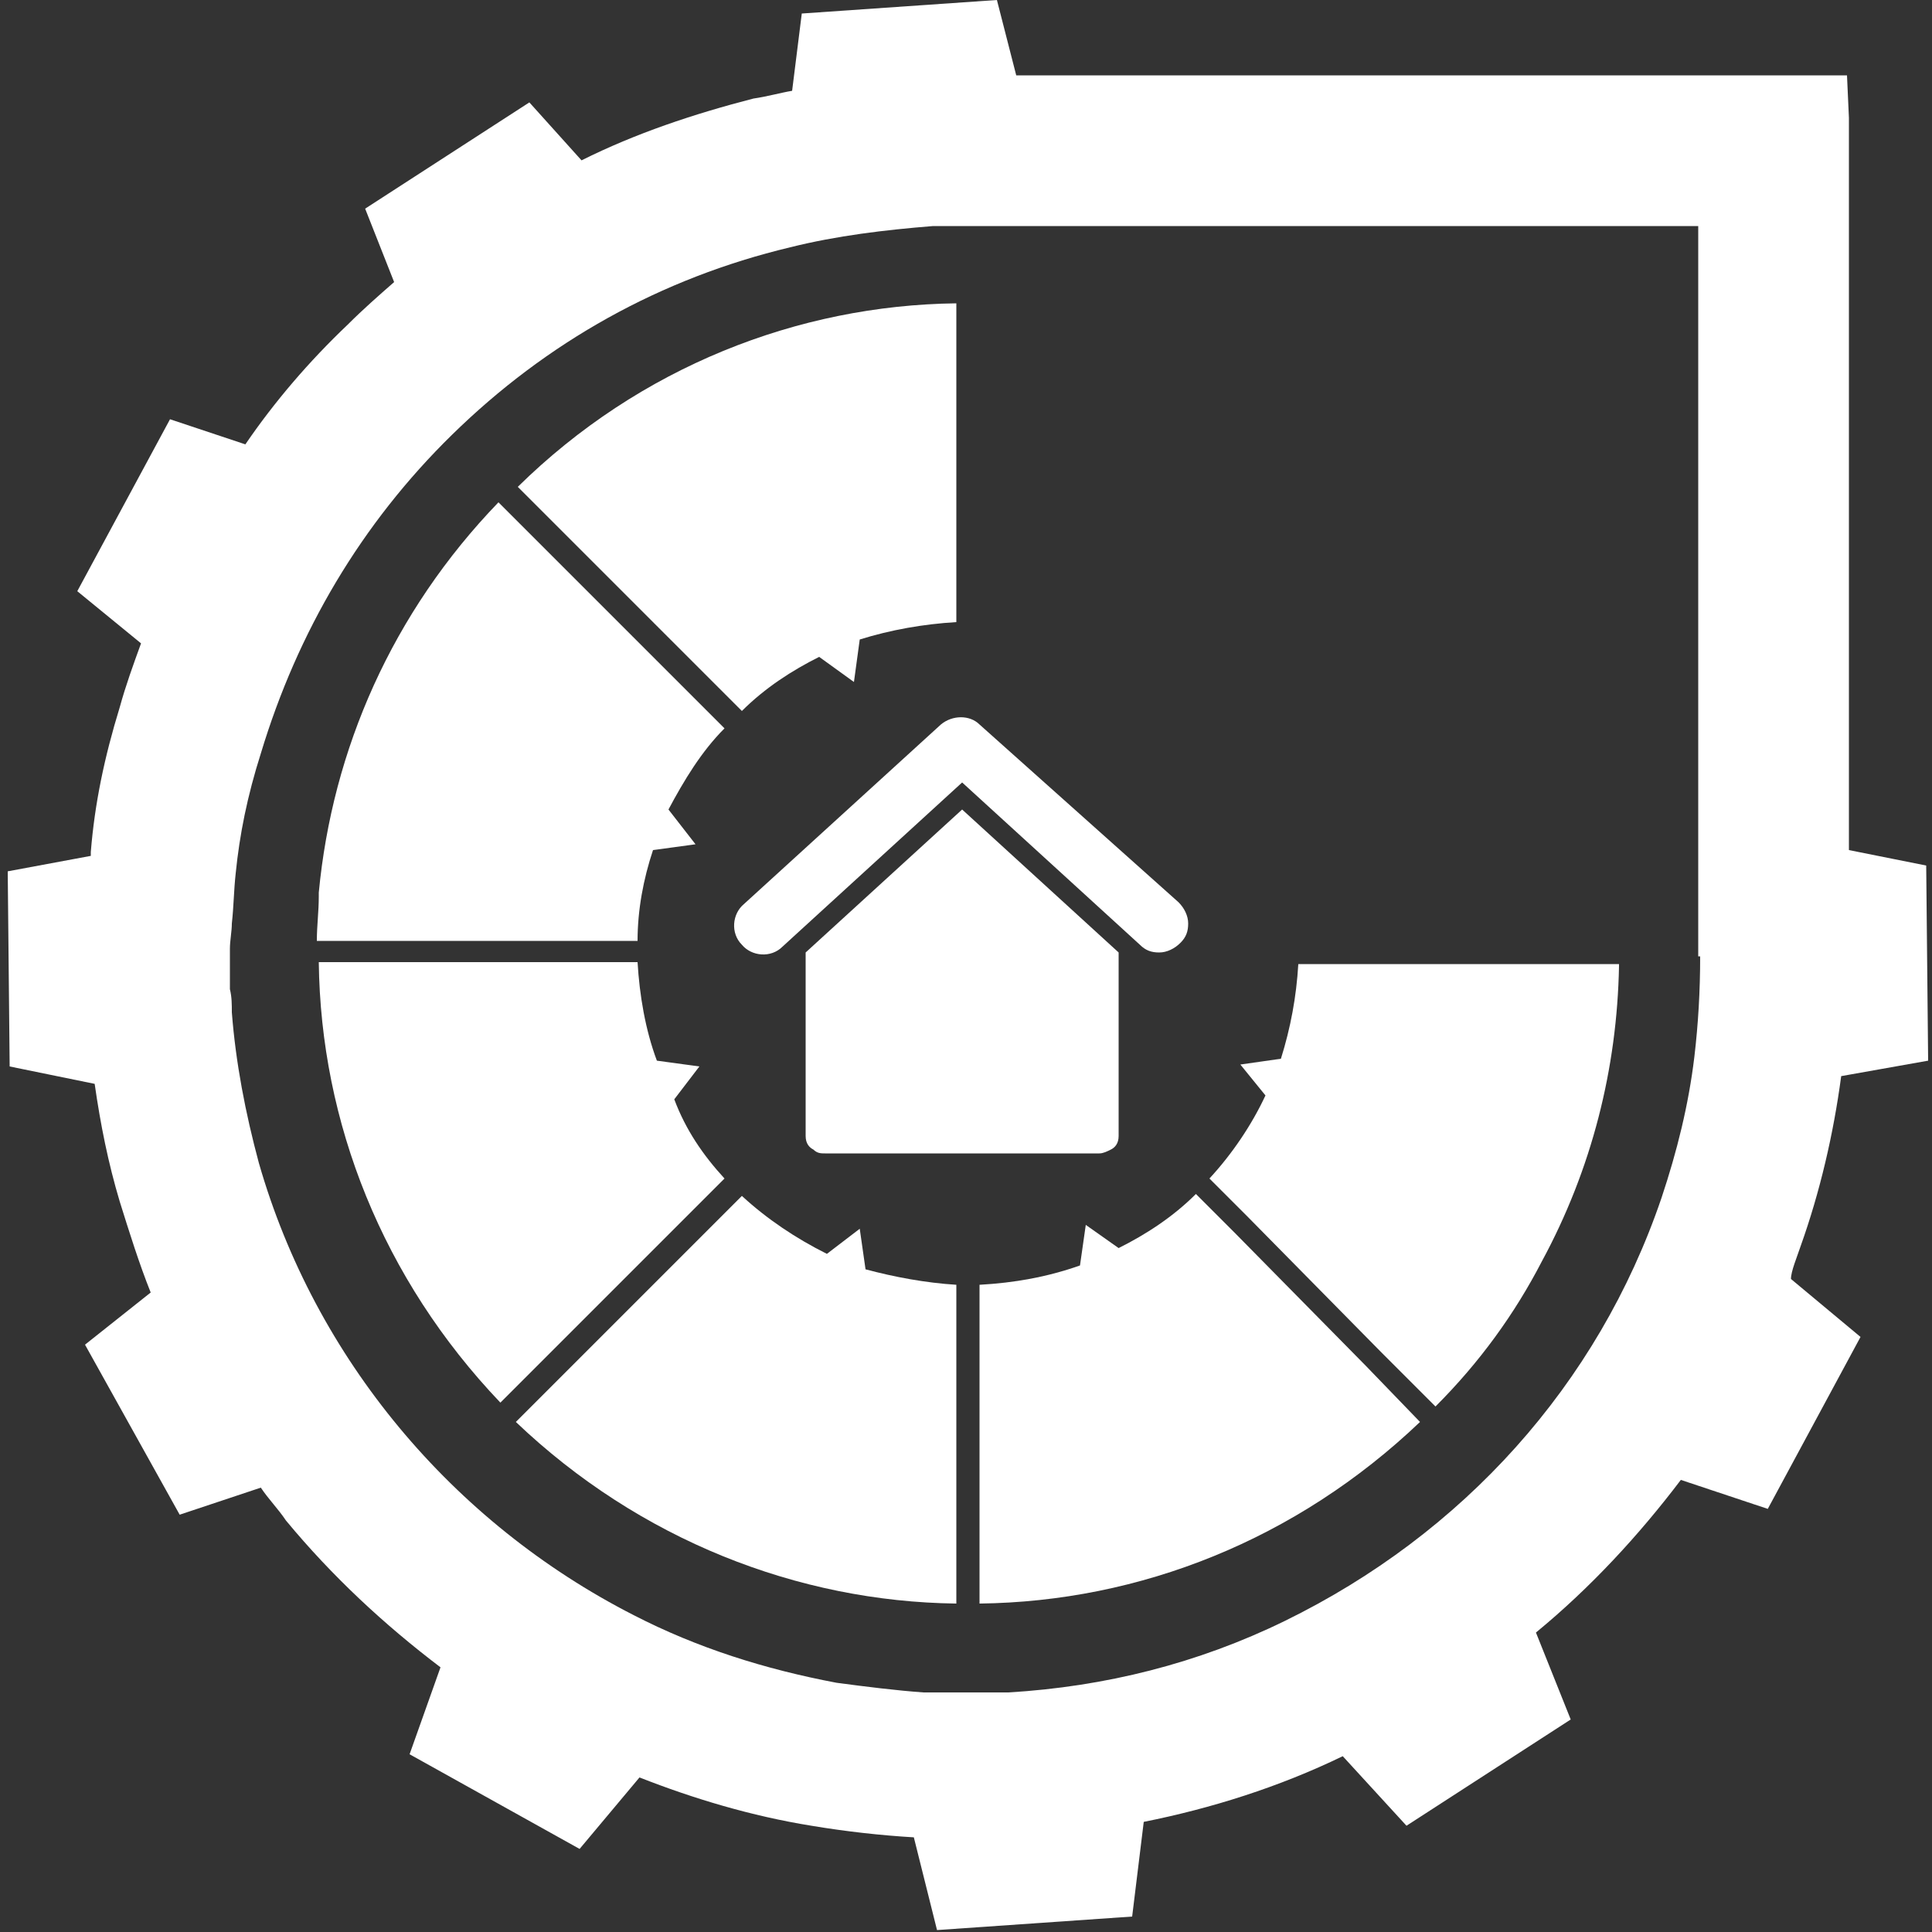
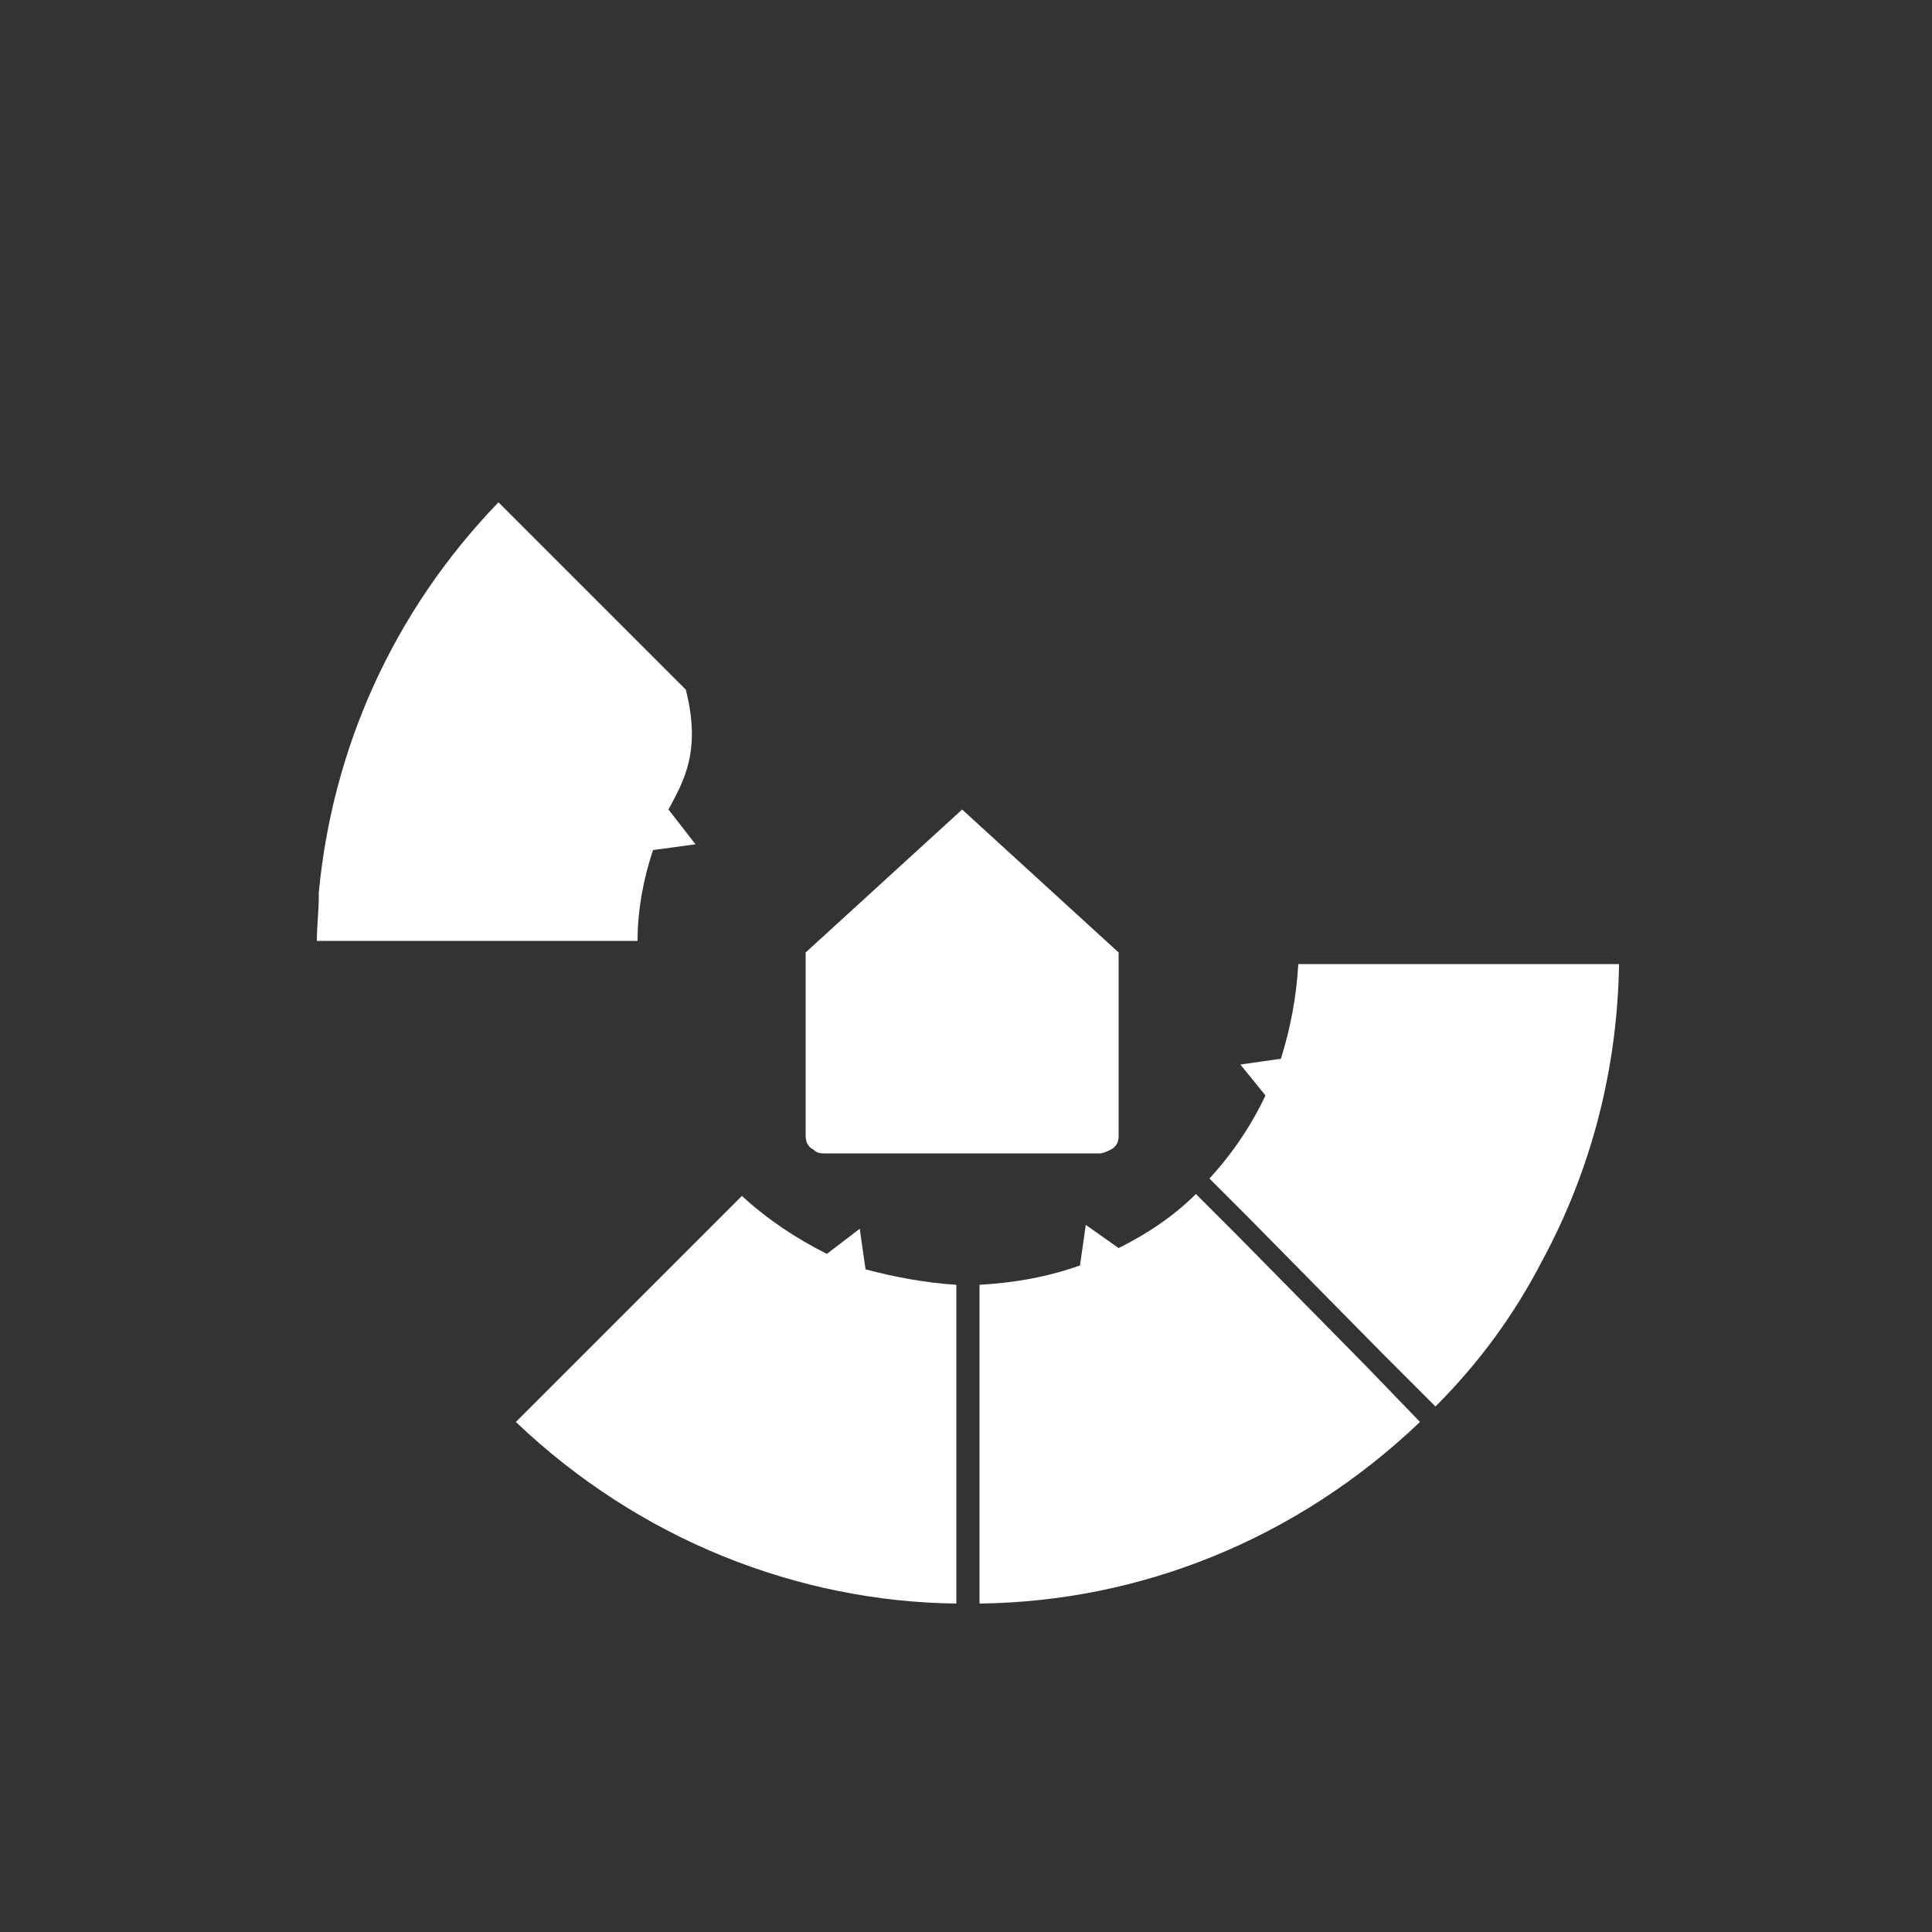
<svg xmlns="http://www.w3.org/2000/svg" xmlns:xlink="http://www.w3.org/1999/xlink" version="1.1" id="Layer_1" x="0px" y="0px" viewBox="0 0 100 100" style="enable-background:new 0 0 100 100;" xml:space="preserve">
  <rect x="0" y="0" width="100" height="100" fill="#333333" stroke="none" />
  <style type="text/css">
	.st0{fill:#FFFFFF;}
</style>
  <g>
    <g>
      <g>
-         <path class="st0" d="M93.2,64.5c1-2.8,1.7-5.8,2.1-8.8c0,0,0,0,0,0l4.5-0.8l-0.1-10.1L95.7,44V6.4c0-0.1,0-0.2,0-0.3l-0.1-2.2     h-2.1c-9.9,0-31.5,0-40.9,0l-1-3.9L41.5,0.7l-0.5,4C40.4,4.8,39.7,5,39,5.1c-3.1,0.8-6.1,1.8-8.9,3.2l-2.7-3l-8.5,5.5l1.5,3.8     c-0.8,0.7-1.6,1.4-2.4,2.2c-2,1.9-3.8,4-5.3,6.2l-3.9-1.3l-4.8,8.9l3.3,2.7c-0.4,1.1-0.8,2.2-1.1,3.3c-0.8,2.6-1.3,5-1.5,7.5     c0,0.1,0,0.1,0,0.2l-4.3,0.8l0.1,10.1l4.4,0.9c0.3,2.1,0.7,4.1,1.3,6.1c0.5,1.6,1,3.2,1.6,4.7l-3.4,2.7l4.9,8.8l4.2-1.4     c0.4,0.6,0.9,1.1,1.3,1.7c2.4,2.9,5.1,5.4,8,7.6l-1.6,4.5l8.8,4.9l3.1-3.7c2.8,1.1,5.8,2,8.9,2.5c1.8,0.3,3.6,0.5,5.3,0.6     l1.2,4.8l10.1-0.7l0.6-4.9c3.5-0.7,7-1.8,10.3-3.4l3.3,3.6l8.5-5.5l-1.8-4.5c2.8-2.3,5.3-5,7.5-7.9l4.5,1.5l4.8-8.9l-3.6-3     C92.7,65.8,93,65.1,93.2,64.5z M88,49.5c0,1.8-0.1,3.5-0.3,5.2c-0.3,2.5-0.9,4.9-1.7,7.3c-3.3,9.7-10.3,17.4-19.5,21.9     c-4.5,2.2-9.3,3.4-14.3,3.7c-0.1,0-0.3,0-0.4,0h-3.6c-0.1,0-0.2,0-0.4,0c-1.4-0.1-3-0.3-4.5-0.5c-3.7-0.7-7.2-1.8-10.5-3.5     c-9.4-4.8-16.5-13.3-19.4-23.4c-0.7-2.6-1.2-5.2-1.4-7.8c0-0.4,0-0.8-0.1-1.2c0-0.3,0-0.6,0-0.9c0-0.1,0-1.1,0-1.2     c0-0.4,0.1-0.9,0.1-1.3c0.1-0.9,0.1-1.7,0.2-2.6c0.2-2,0.6-4,1.3-6.2c1.9-6.3,5.2-11.9,9.9-16.5c4.9-4.8,10.8-8.1,17.5-9.7     c2.4-0.6,4.9-0.9,7.4-1.1c0.5,0,6.3,0,13.8,0c0.6,0,1.2,0,1.7,0c4.5,0,9.5,0,14.2,0c3.6,0,7,0,9.9,0V49.5z" />
-       </g>
+         </g>
      <g>
        <defs>
-           <path id="SVGID_1_" d="M52.4,95.3h-4.8l-0.2,0c-0.1,0-0.1,0-0.2,0c-1.7-0.1-3.5-0.3-5.4-0.6c-4.4-0.8-8.7-2.2-12.7-4.2      c-5.7-2.9-10.6-6.8-14.6-11.7c-4-4.9-6.9-10.4-8.7-16.5c-0.9-3.1-1.4-6.2-1.6-9.4c0-0.4-0.1-0.9-0.1-1.3c0-0.2,0-0.5,0-0.7      l-0.1-0.3c0,0,0.1-1.9,0.1-2c0-0.4,0.1-0.9,0.1-1.3c0.1-1,0.1-2,0.2-3c0.3-2.4,0.8-4.9,1.5-7.5C8.3,29,12.3,22.4,18,16.9      c5.9-5.8,13-9.7,21-11.7c2.9-0.7,5.9-1.1,9-1.3c0.3,0,32.6-0.1,45.5-0.1h2.1L95.7,6c0,0.1,0,0.2,0,0.3l0,15.4      c0,9.2,0,18.5,0,27.7c0,2.1-0.1,4.2-0.4,6.3c-0.4,3-1.1,5.9-2.1,8.8c-4,11.6-12.3,21-23.4,26.3c-5.4,2.6-11.1,4.1-17,4.4      c0,0-0.1,0-0.1,0L52.4,95.3z M47.4,95.2C47.4,95.2,47.4,95.2,47.4,95.2C47.4,95.2,47.4,95.2,47.4,95.2z M52.6,95.2      C52.6,95.2,52.6,95.2,52.6,95.2C52.6,95.2,52.6,95.2,52.6,95.2z" />
-         </defs>
+           </defs>
        <clipPath id="SVGID_2_">
          <use xlink:href="#SVGID_1_" style="overflow:visible;" />
        </clipPath>
      </g>
-       <path class="st0" d="M61.5,47.8c0,0.4-0.1,0.7-0.4,1c-0.3,0.3-0.7,0.5-1.1,0.5c-0.4,0-0.7-0.1-1-0.4l-9.2-8.4L40.5,49    c-0.6,0.6-1.6,0.5-2.1-0.1c-0.6-0.6-0.5-1.6,0.1-2.1l10.2-9.3c0.6-0.5,1.5-0.5,2,0L61,46.7C61.3,47,61.5,47.4,61.5,47.8z" />
    </g>
    <path class="st0" d="M83.8,50c-0.1,5.3-1.4,10.5-4,15.3c-1.4,2.7-3.2,5.2-5.5,7.5l-2.8-2.8L64.6,63l-2-2c1.2-1.3,2.2-2.8,2.9-4.3   l-1.3-1.6l2.1-0.3c0.5-1.6,0.8-3.2,0.9-4.9H83.8z" />
    <path class="st0" d="M73.5,73.6c-6.4,6.1-14.5,9.3-22.8,9.4V66.5c1.8-0.1,3.5-0.4,5.2-1l0.3-2.1l1.7,1.2c1.4-0.7,2.8-1.6,4-2.8l2,2   l6.8,6.9L73.5,73.6z" />
    <path class="st0" d="M49.5,66.5V83c-8.2-0.1-16.4-3.3-22.8-9.4l2.6-2.6l7.1-7.1l2-2c1.3,1.2,2.8,2.2,4.4,3l1.7-1.3l0.3,2.1   C46.3,66.1,47.9,66.4,49.5,66.5z" />
-     <path class="st0" d="M37.5,61l-2,2l-7,7l-2.6,2.6c-6.1-6.4-9.3-14.5-9.4-22.8H33c0.1,1.7,0.4,3.5,1,5.1l2.2,0.3l-1.3,1.7   C35.5,58.5,36.4,59.8,37.5,61z" />
-     <path class="st0" d="M49.5,15.7v16.5c-1.7,0.1-3.4,0.4-5,0.9l-0.3,2.2L42.4,34c-1.4,0.7-2.8,1.6-4,2.8l-2-2l-6.3-6.3l-3-3h0   l-0.3-0.3C33.1,19,41.3,15.8,49.5,15.7z" />
-     <path class="st0" d="M34.6,41.9l1.4,1.8L33.8,44c-0.5,1.5-0.8,3.1-0.8,4.7H16.4c0-0.8,0.1-1.5,0.1-2.3c0-0.1,0-0.1,0-0.2   c0.7-7.4,3.8-14.5,9.3-20.2l0.3,0.3l3,3l6.4,6.4l2,2C36.3,38.9,35.4,40.4,34.6,41.9z" />
+     <path class="st0" d="M34.6,41.9l1.4,1.8L33.8,44c-0.5,1.5-0.8,3.1-0.8,4.7H16.4c0-0.8,0.1-1.5,0.1-2.3c0-0.1,0-0.1,0-0.2   c0.7-7.4,3.8-14.5,9.3-20.2l0.3,0.3l3,3l6.4,6.4C36.3,38.9,35.4,40.4,34.6,41.9z" />
    <path class="st0" d="M57.9,49.3v9.5c0,0.4-0.2,0.6-0.4,0.7c-0.2,0.1-0.4,0.2-0.6,0.2H42.7c-0.2,0-0.4,0-0.6-0.2   c-0.2-0.1-0.4-0.3-0.4-0.7v-9.5l8.1-7.4L57.9,49.3z" />
  </g>
</svg>